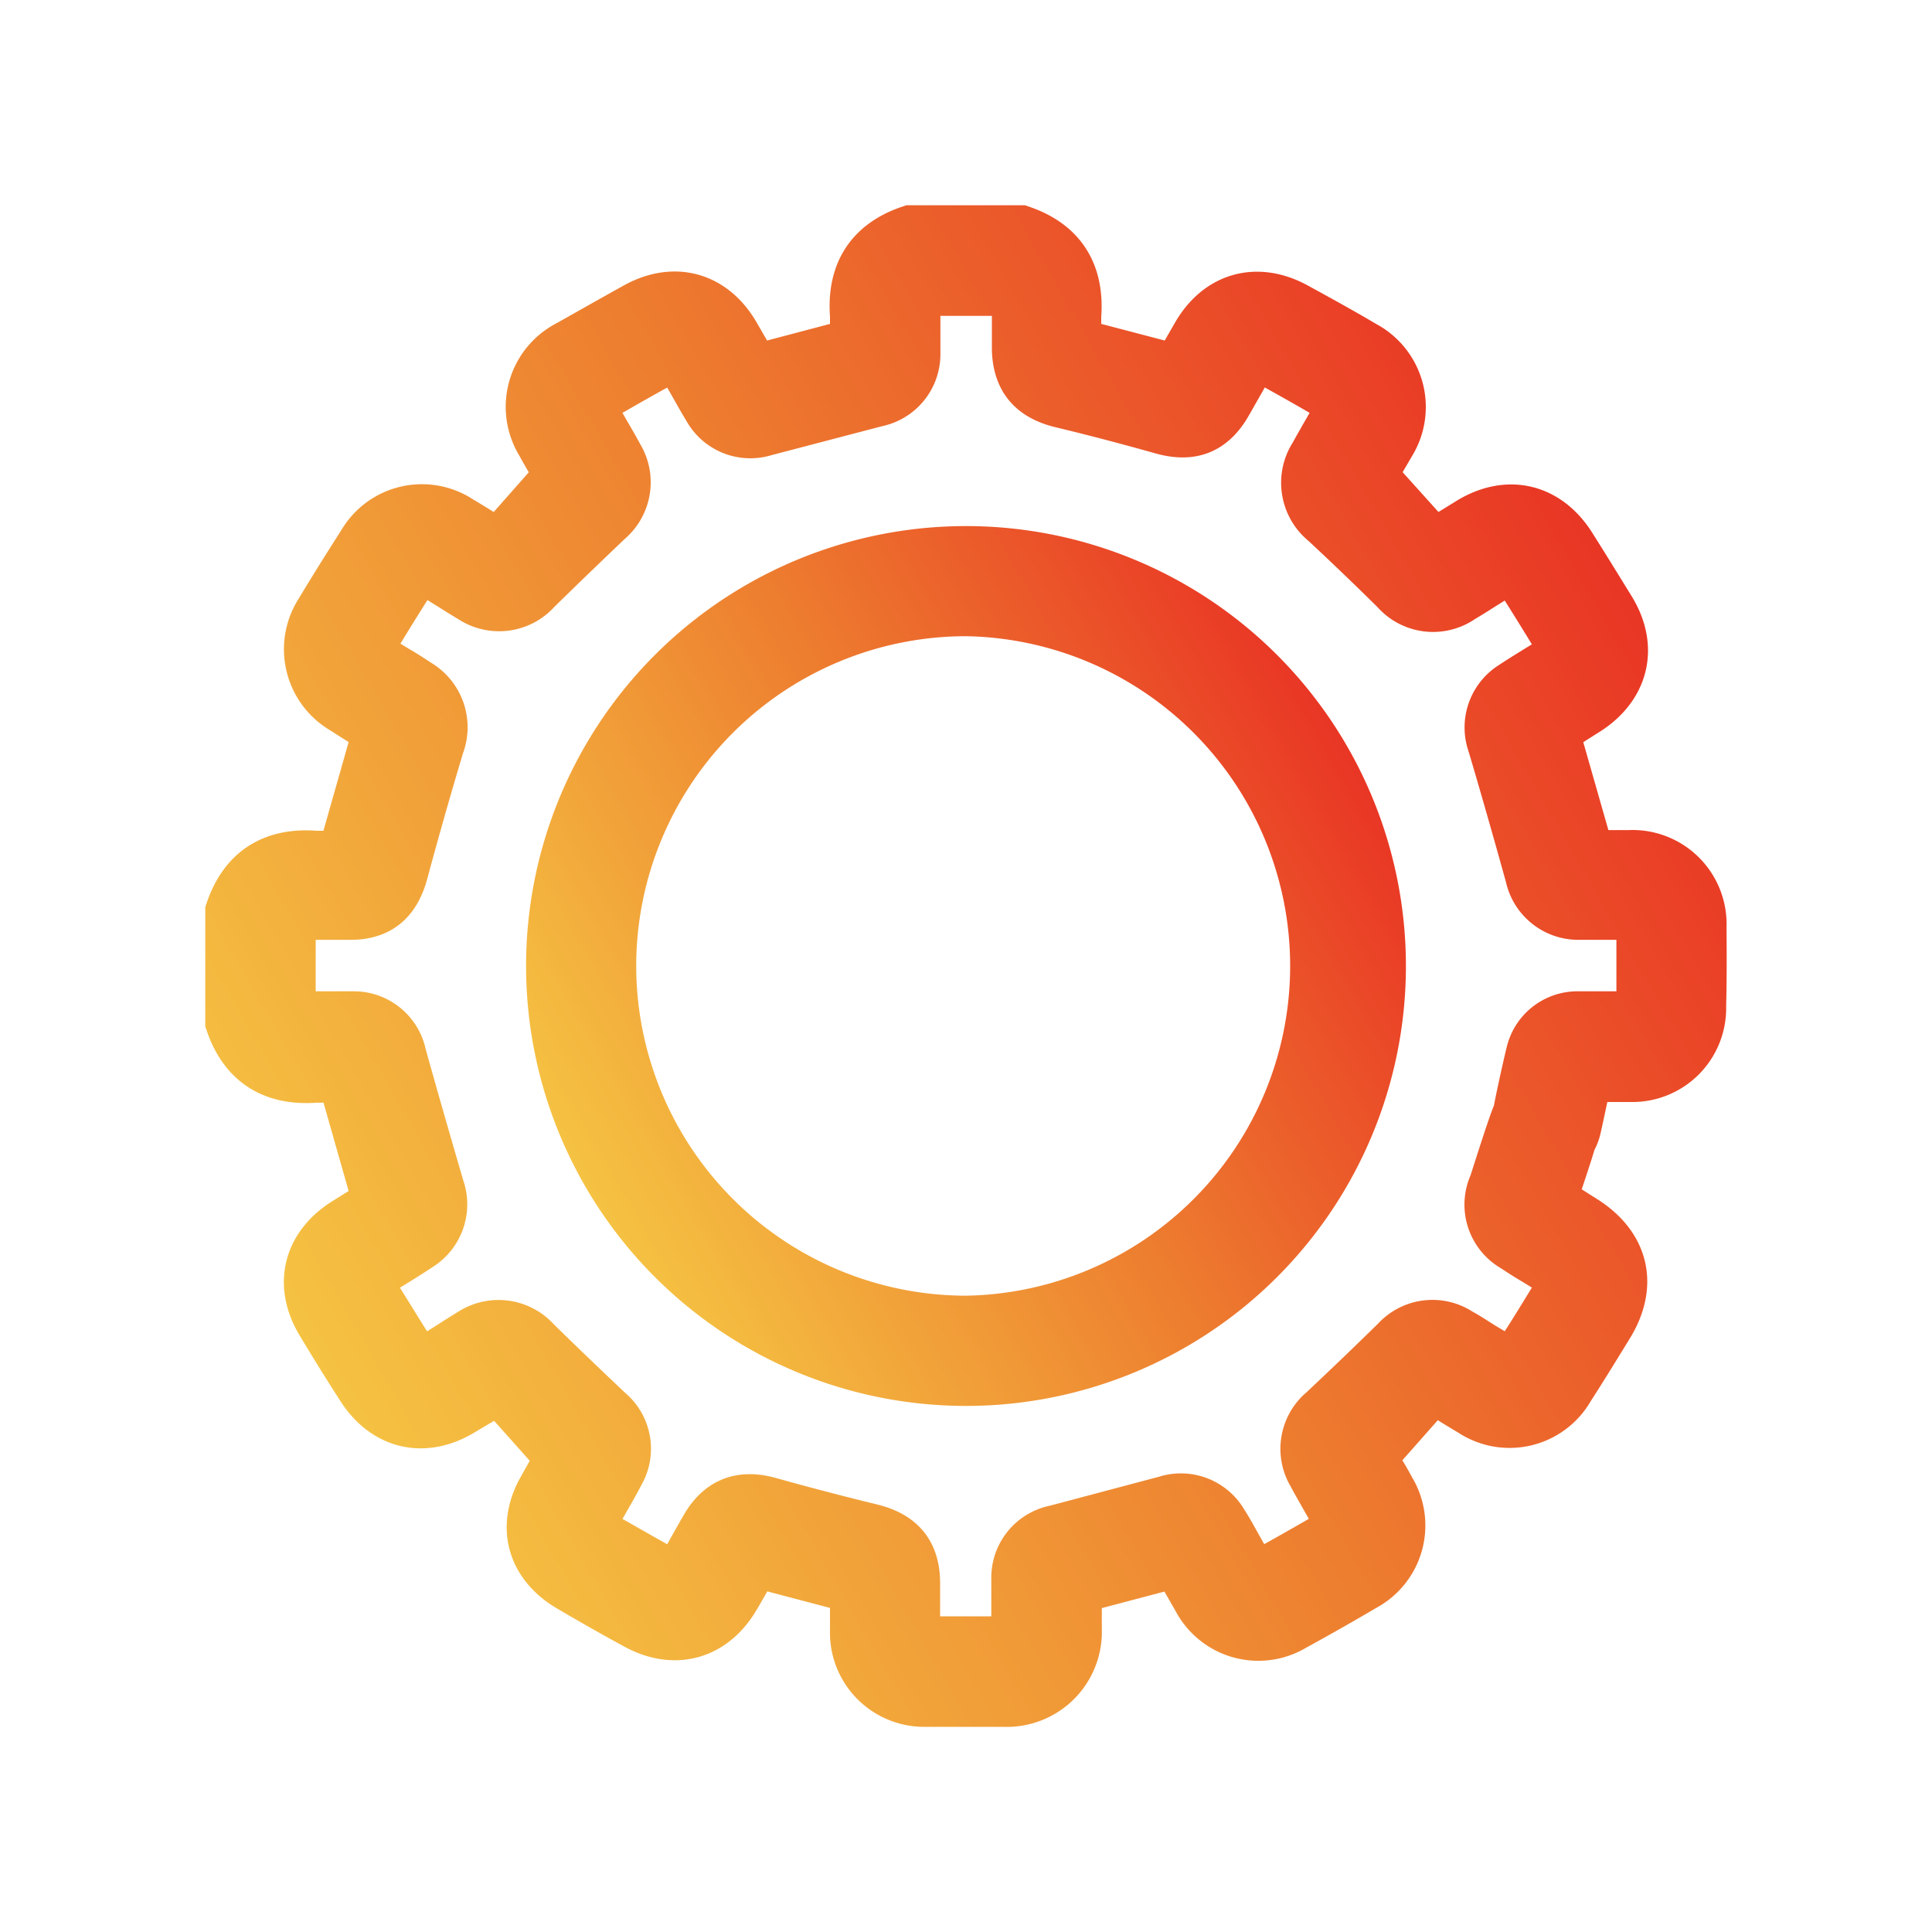
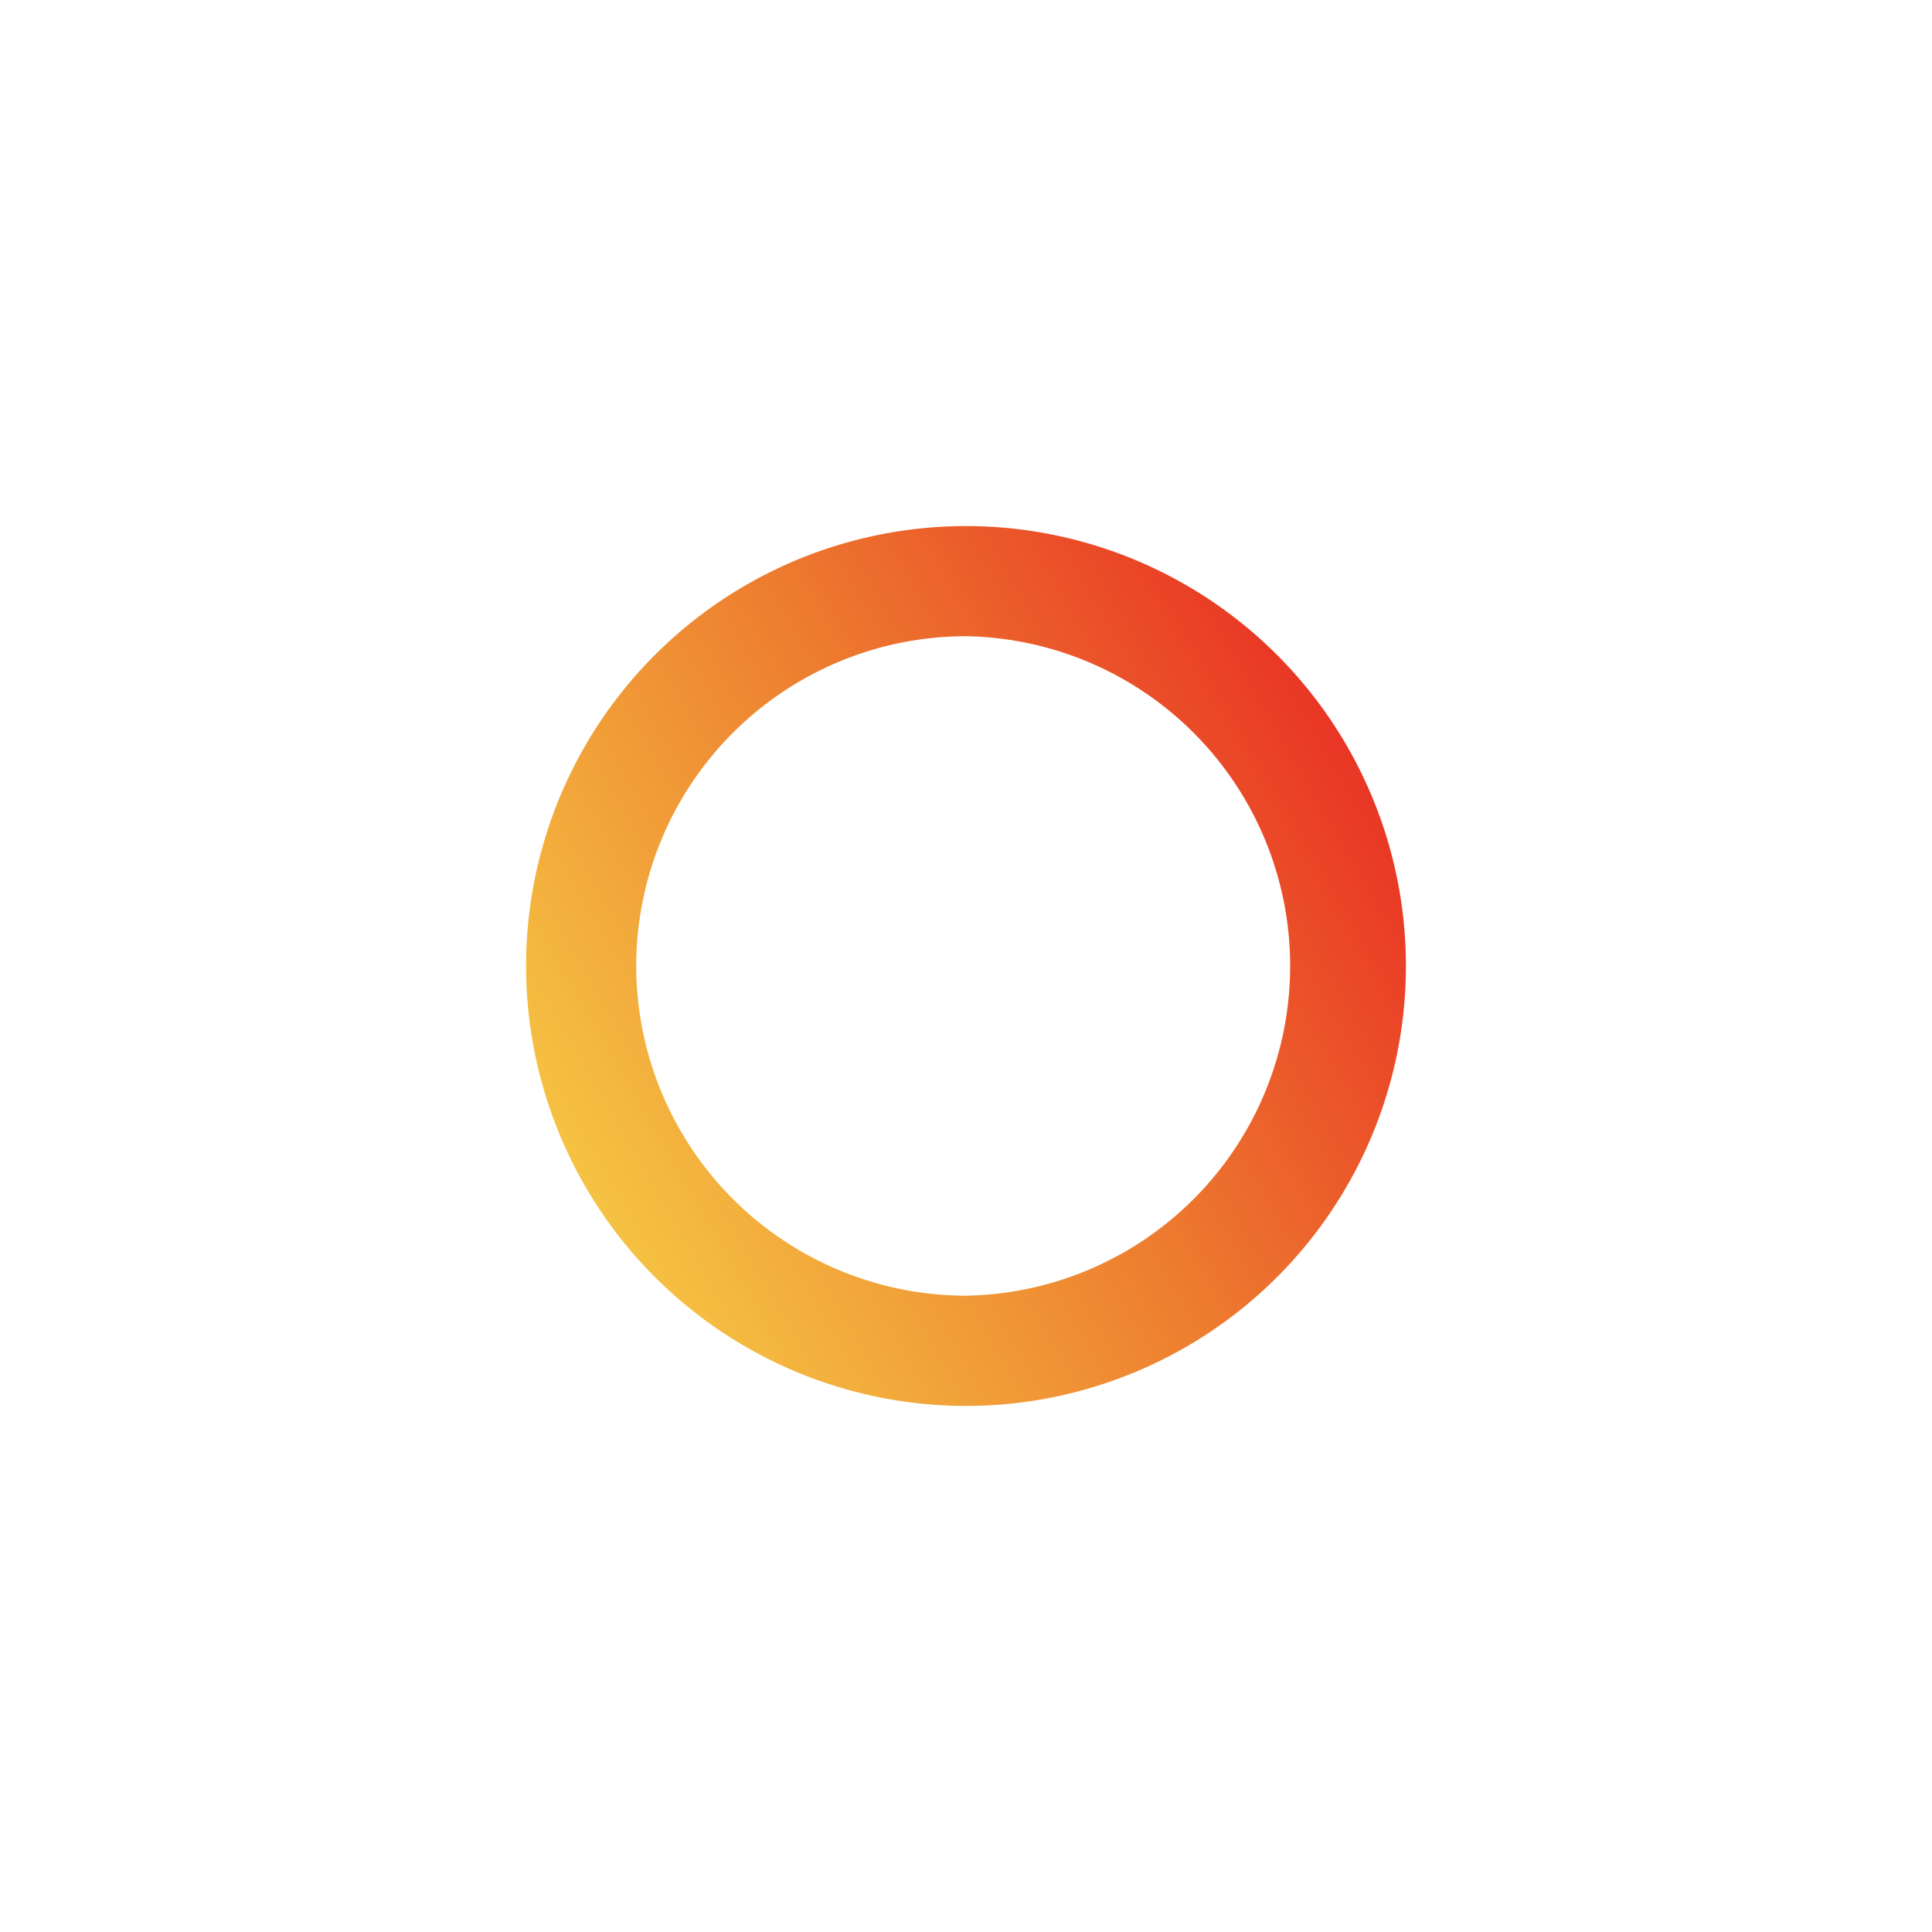
<svg xmlns="http://www.w3.org/2000/svg" xmlns:xlink="http://www.w3.org/1999/xlink" id="Layer_1" data-name="Layer 1" viewBox="0 0 200 200">
  <defs>
    <style>.cls-1{fill:url(#linear-gradient);}.cls-2{fill:url(#linear-gradient-2);}</style>
    <linearGradient id="linear-gradient" x1="31.73" y1="139.41" x2="168.26" y2="60.59" gradientUnits="userSpaceOnUse">
      <stop offset="0" stop-color="#f5c242" />
      <stop offset="0.53" stop-color="#ed7c2f" />
      <stop offset="1" stop-color="#e93625" />
    </linearGradient>
    <linearGradient id="linear-gradient-2" x1="60.57" y1="122.77" x2="139.43" y2="77.24" xlink:href="#linear-gradient" />
  </defs>
-   <path class="cls-1" d="M178.73,96A9.74,9.74,0,0,0,168.6,85.93h-2.1l-2.6-9.1,1.8-1.14c5-3.22,6.34-8.81,3.25-13.9-1.23-2-2.55-4.15-4.14-6.67-3.23-5.09-8.86-6.42-14-3.29L148.91,53l-3.71-4.12,1-1.71a9.76,9.76,0,0,0-3.77-13.65c-2-1.19-4.26-2.44-7-3.94-5.23-2.89-10.76-1.38-13.76,3.76l-1.1,1.91L114,33.53l0-.74c.4-5.53-2.21-9.56-7.34-11.35l-.56-.19H93.82l-.56.19c-5.13,1.78-7.74,5.81-7.34,11.34l0,.75-6.51,1.72-1.1-1.9c-3-5.16-8.54-6.69-13.75-3.79-2.74,1.52-4.94,2.77-7,3.93a9.75,9.75,0,0,0-3.82,13.64c.33.6.66,1.19,1,1.76L51.11,53c-.73-.45-1.44-.89-2.15-1.31a9.7,9.7,0,0,0-13.65,3.23c-1.76,2.75-3.16,5-4.4,7.07a9.75,9.75,0,0,0,3.18,13.56l2,1.27L33.48,86q-.34,0-.69,0c-5.53-.41-9.56,2.2-11.35,7.34l-.19.56v12.35l.19.56c1.79,5.14,5.83,7.74,11.36,7.34q.33,0,.69,0l2.6,9.14-1.74,1.09c-5.11,3.23-6.42,8.87-3.25,14q2,3.34,4.14,6.66c3.2,5,8.79,6.33,13.91,3.23l2-1.19,3.69,4.14-.92,1.64C51,158,52.53,163.53,57.7,166.53q3.39,2,6.81,3.86c5.26,2.94,10.84,1.41,13.87-3.83.36-.61.71-1.22,1.05-1.82l6.49,1.71c0,.77,0,1.54,0,2.31a9.75,9.75,0,0,0,9.93,10c1.21,0,2.42,0,3.63,0h4.35a9.84,9.84,0,0,0,10.23-10.17v-2.12l6.48-1.71c.38.66.76,1.33,1.15,2a9.7,9.7,0,0,0,13.52,3.81c2.34-1.28,4.71-2.62,7.24-4.11a9.71,9.71,0,0,0,3.72-13.54c-.32-.6-.65-1.19-1-1.75l3.67-4.15c.73.45,1.43.88,2.14,1.3a9.71,9.71,0,0,0,13.66-3.22c1.19-1.85,2.35-3.73,3.5-5.6l.57-.93c3.33-5.39,2-11.06-3.39-14.45l-1.58-1c.46-1.39,1-3,1.32-4.09a6.71,6.71,0,0,0,.6-1.59c.11-.45.43-1.94.73-3.36h2.45a9.71,9.71,0,0,0,9.85-9.89C178.76,101.35,178.75,98.59,178.73,96Zm-22.79,12.53c-.17.7-.93,4-1.29,5.92-.34.82-.85,2.33-1.89,5.56-.26.81-.46,1.46-.54,1.68a7.63,7.63,0,0,0,3.14,9.59c.76.5,1.54,1,2.31,1.45l.91.56c-.9,1.47-1.83,3-2.81,4.52l-1-.6c-.77-.48-1.54-1-2.32-1.42a7.68,7.68,0,0,0-9.82,1.26c-2.37,2.32-4.85,4.7-7.37,7.07a7.69,7.69,0,0,0-1.65,9.76c.43.81.89,1.6,1.34,2.4l.54.95c-1.48.85-3,1.72-4.62,2.62l-.45-.8c-.51-.9-1-1.83-1.6-2.76a7.62,7.62,0,0,0-8.84-3.42c-3.76,1-7.53,2-11.3,3a7.61,7.61,0,0,0-6.06,7.63c0,.85,0,1.71,0,2.56v1.26H97.32c0-.48,0-1,0-1.43v-2c0-4.29-2.28-7.11-6.49-8.14-3.61-.88-7.15-1.81-10.52-2.75-4-1.13-7.38.19-9.45,3.7-.41.69-.8,1.4-1.2,2.1l-.59,1.06c-1.51-.84-3-1.7-4.63-2.62l.47-.83c.5-.87,1-1.74,1.46-2.63a7.61,7.61,0,0,0-1.67-9.61c-2.91-2.75-5.25-5-7.36-7.07a7.77,7.77,0,0,0-10-1.25c-.68.41-1.35.84-2,1.26l-1.13.71c-.92-1.46-1.86-3-2.81-4.52l.8-.49c.89-.55,1.77-1.1,2.64-1.68a7.67,7.67,0,0,0,3.13-8.9c-1.44-4.91-2.72-9.37-3.9-13.61a7.61,7.61,0,0,0-7.48-6c-1,0-1.94,0-2.91,0h-1c0-1.8,0-3.59,0-5.33H34c.78,0,1.57,0,2.35,0,2.83,0,6.5-1.16,7.88-6.32,1.15-4.27,2.39-8.64,3.7-13a7.79,7.79,0,0,0-3.2-9.3c-.76-.49-1.52-1-2.28-1.43l-1-.61c.91-1.49,1.84-3,2.8-4.51l1.05.65c.71.45,1.43.9,2.15,1.33a7.75,7.75,0,0,0,9.95-1.29c2.29-2.25,4.66-4.53,7.25-7A7.74,7.74,0,0,0,66.29,46c-.41-.76-.84-1.51-1.28-2.26l-.57-1c1.52-.88,3.07-1.76,4.63-2.62l.48.84c.5.89,1,1.78,1.53,2.65a7.59,7.59,0,0,0,8.81,3.5l11.46-3a7.61,7.61,0,0,0,6-7.53c0-.88,0-1.75,0-2.63,0-.42,0-.83,0-1.25,1.75,0,3.53,0,5.33,0,0,.5,0,1,0,1.51V36c0,3,1.17,6.92,6.59,8.23,3.35.8,6.84,1.72,10.36,2.71,5.22,1.46,8.08-1.24,9.56-3.77.39-.67.76-1.34,1.14-2l.6-1.06c1.51.84,3.05,1.7,4.64,2.63l-.67,1.16c-.36.64-.73,1.28-1.08,1.92A7.81,7.81,0,0,0,135.46,56c2.32,2.16,4.72,4.46,7.13,6.84a7.72,7.72,0,0,0,10.09,1.25c.73-.43,1.45-.89,2.16-1.34l.93-.58c.91,1.44,1.84,2.94,2.81,4.53l-.83.51c-.86.53-1.72,1.06-2.56,1.62a7.65,7.65,0,0,0-3.15,9c1.29,4.35,2.58,8.88,3.85,13.46a7.68,7.68,0,0,0,7.61,6c.89,0,1.78,0,2.67,0h1.16c0,1.69,0,3.46,0,5.33h-1c-1.05,0-2.09,0-3.13,0A7.53,7.53,0,0,0,155.94,108.55Z" />
-   <path class="cls-2" d="M100,54.46h0a45.54,45.54,0,0,0,0,91.08h0a45.54,45.54,0,0,0,0-91.08Zm0,11.4a34.14,34.14,0,0,1,0,68.27h0A34.18,34.18,0,0,1,65.86,100h0A34.16,34.16,0,0,1,100,65.86Z" />
+   <path class="cls-2" d="M100,54.46h0a45.54,45.54,0,0,0,0,91.08h0a45.54,45.54,0,0,0,0-91.08Zm0,11.4a34.14,34.14,0,0,1,0,68.27h0A34.18,34.18,0,0,1,65.86,100h0A34.16,34.16,0,0,1,100,65.86" />
</svg>